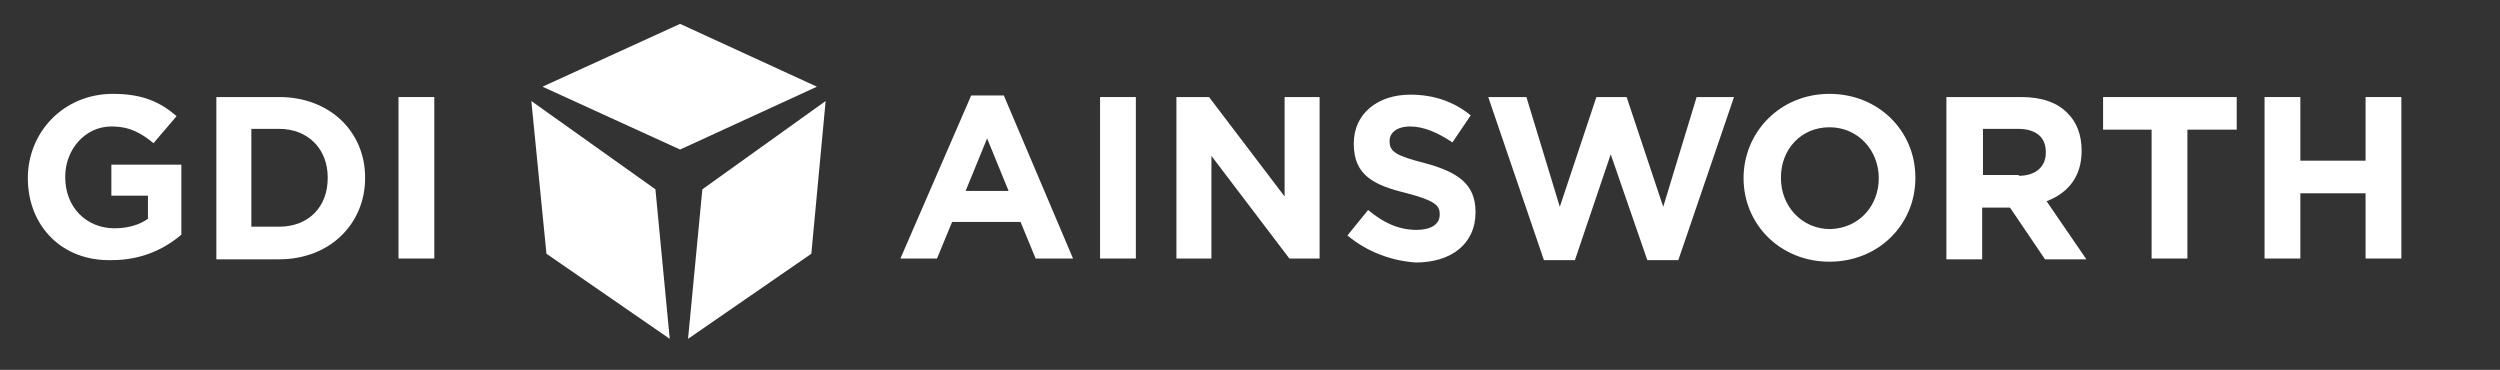
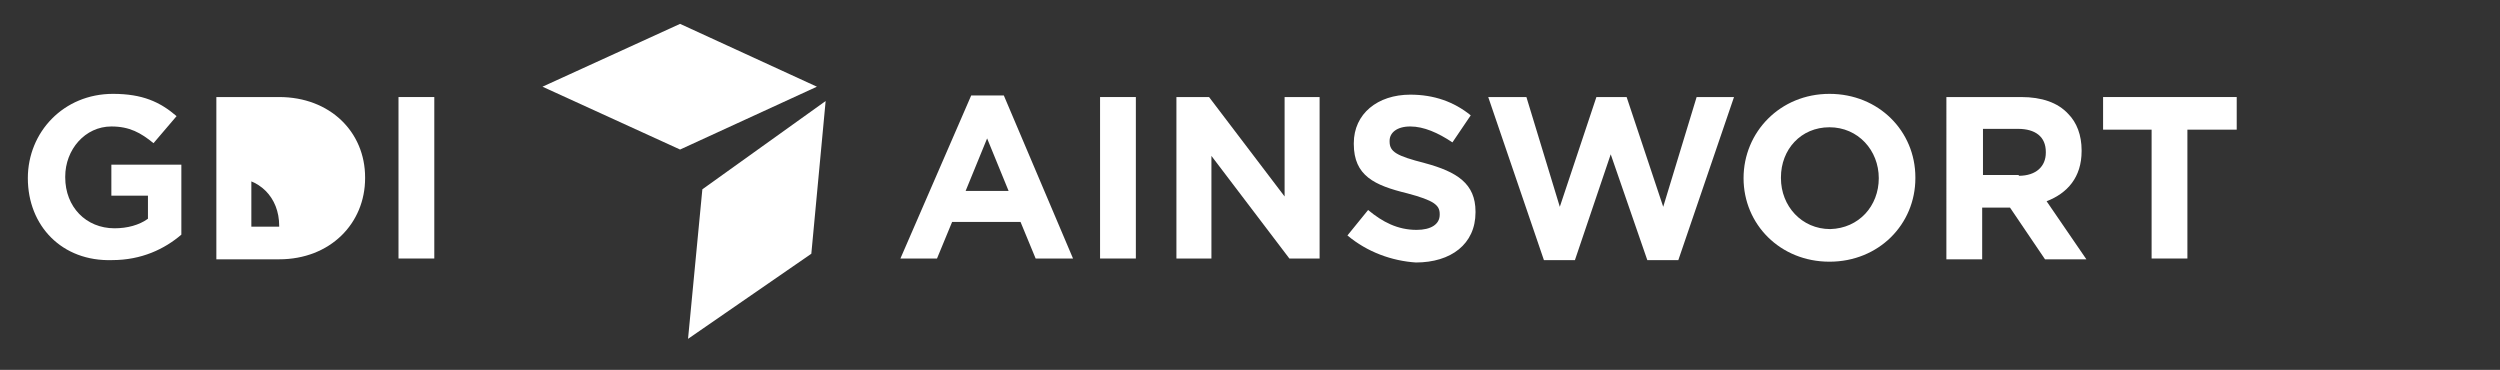
<svg xmlns="http://www.w3.org/2000/svg" version="1.1" id="Layer_1" x="0px" y="0px" viewBox="0 0 314.3 46.5" style="enable-background:new 0 0 314.3 46.5;" xml:space="preserve">
  <rect x="0" y="0" width="314.3" height="46.5" fill="#333333" stroke="none" />
  <style type="text/css">
	.st0{fill:#FFFFFF;}
</style>
  <g>
    <g>
      <path class="st0" d="M122.1,12h4.1l8.7,20.5h-4.7l-1.9-4.6h-8.6l-1.9,4.6h-4.6L122.1,12z M126.8,24l-2.7-6.6l-2.7,6.6H126.8z" />
      <path class="st0" d="M138.3,12.2h4.5v20.3h-4.5V12.2z" />
      <path class="st0" d="M147.9,12.2h4.1l9.5,12.5V12.2h4.4v20.3h-3.8l-9.8-12.9v12.9h-4.4V12.2z" />
      <path class="st0" d="M169.4,29.6l2.6-3.2c1.8,1.5,3.7,2.5,6.1,2.5c1.8,0,2.9-0.7,2.9-1.9v-0.1c0-1.1-0.7-1.7-4.1-2.6    c-4.1-1-6.7-2.2-6.7-6.2V18c0-3.7,3-6.1,7.1-6.1c3,0,5.5,0.9,7.6,2.6l-2.3,3.4c-1.8-1.2-3.6-2-5.3-2s-2.6,0.8-2.6,1.8v0.1    c0,1.3,0.9,1.8,4.4,2.7c4.1,1.1,6.4,2.6,6.4,6.1v0.1c0,4-3.1,6.3-7.5,6.3C175,32.8,171.9,31.7,169.4,29.6z" />
      <path class="st0" d="M187.1,12.2h4.8l4.2,13.8l4.6-13.8h3.8l4.6,13.8l4.2-13.8h4.7L211,32.7h-3.9l-4.6-13.3L198,32.7h-3.9    L187.1,12.2z" />
      <path class="st0" d="M219.2,22.4L219.2,22.4c0-5.8,4.6-10.6,10.8-10.6s10.8,4.7,10.8,10.5v0.1c0,5.8-4.6,10.5-10.8,10.5    S219.2,28.2,219.2,22.4z M236.2,22.4L236.2,22.4c0-3.5-2.6-6.4-6.2-6.4s-6.1,2.8-6.1,6.3v0.1c0,3.5,2.6,6.4,6.2,6.4    C233.7,28.7,236.2,25.9,236.2,22.4z" />
      <path class="st0" d="M244.8,12.2h9.3c2.6,0,4.6,0.7,5.9,2.1c1.1,1.1,1.7,2.7,1.7,4.6V19c0,3.3-1.8,5.3-4.4,6.3l5,7.3h-5.2    l-4.4-6.5h-3.5v6.5h-4.5V12.2z M253.8,22.1c2.2,0,3.4-1.2,3.4-2.9v-0.1c0-1.9-1.3-2.9-3.5-2.9h-4.4v5.8H253.8z" />
      <path class="st0" d="M270.6,16.3h-6.2v-4.1h16.8v4.1h-6.2v16.2h-4.5V16.3z" />
-       <path class="st0" d="M284.7,12.2h4.5v8h8.2v-8h4.5v20.3h-4.5v-8.2h-8.2v8.2h-4.5V12.2z" />
    </g>
    <g>
      <path class="st0" d="M3.5,22.4L3.5,22.4c0-5.8,4.5-10.6,10.7-10.6c3.7,0,5.9,1,8,2.8L19.3,18c-1.6-1.3-3-2.1-5.3-2.1    c-3.3,0-5.8,2.9-5.8,6.3v0.1c0,3.7,2.6,6.4,6.2,6.4c1.6,0,3.1-0.4,4.2-1.2v-2.9H14v-3.9h8.8v8.8c-2.1,1.8-5,3.2-8.7,3.2    C7.8,32.9,3.5,28.4,3.5,22.4z" />
-       <path class="st0" d="M27.2,12.2h7.9c6.4,0,10.8,4.4,10.8,10.1v0.1c0,5.7-4.4,10.2-10.8,10.2h-7.9V12.2z M31.6,16.2v12.3h3.5    c3.7,0,6.1-2.5,6.1-6.1v-0.1c0-3.6-2.5-6.1-6.1-6.1H31.6z" />
+       <path class="st0" d="M27.2,12.2h7.9c6.4,0,10.8,4.4,10.8,10.1v0.1c0,5.7-4.4,10.2-10.8,10.2h-7.9V12.2z M31.6,16.2v12.3h3.5    v-0.1c0-3.6-2.5-6.1-6.1-6.1H31.6z" />
      <path class="st0" d="M50.1,12.2h4.5v20.3h-4.5V12.2z" />
    </g>
    <g>
      <polygon class="st0" points="68.2,10.9 85.5,18.8 102.7,10.9 85.5,3   " />
      <polygon class="st0" points="88.3,23.8 86.5,42.6 102,31.9 103.8,12.7   " />
-       <polygon class="st0" points="82.4,23.8 84.2,42.6 68.7,31.9 66.8,12.7   " />
    </g>
  </g>
</svg>